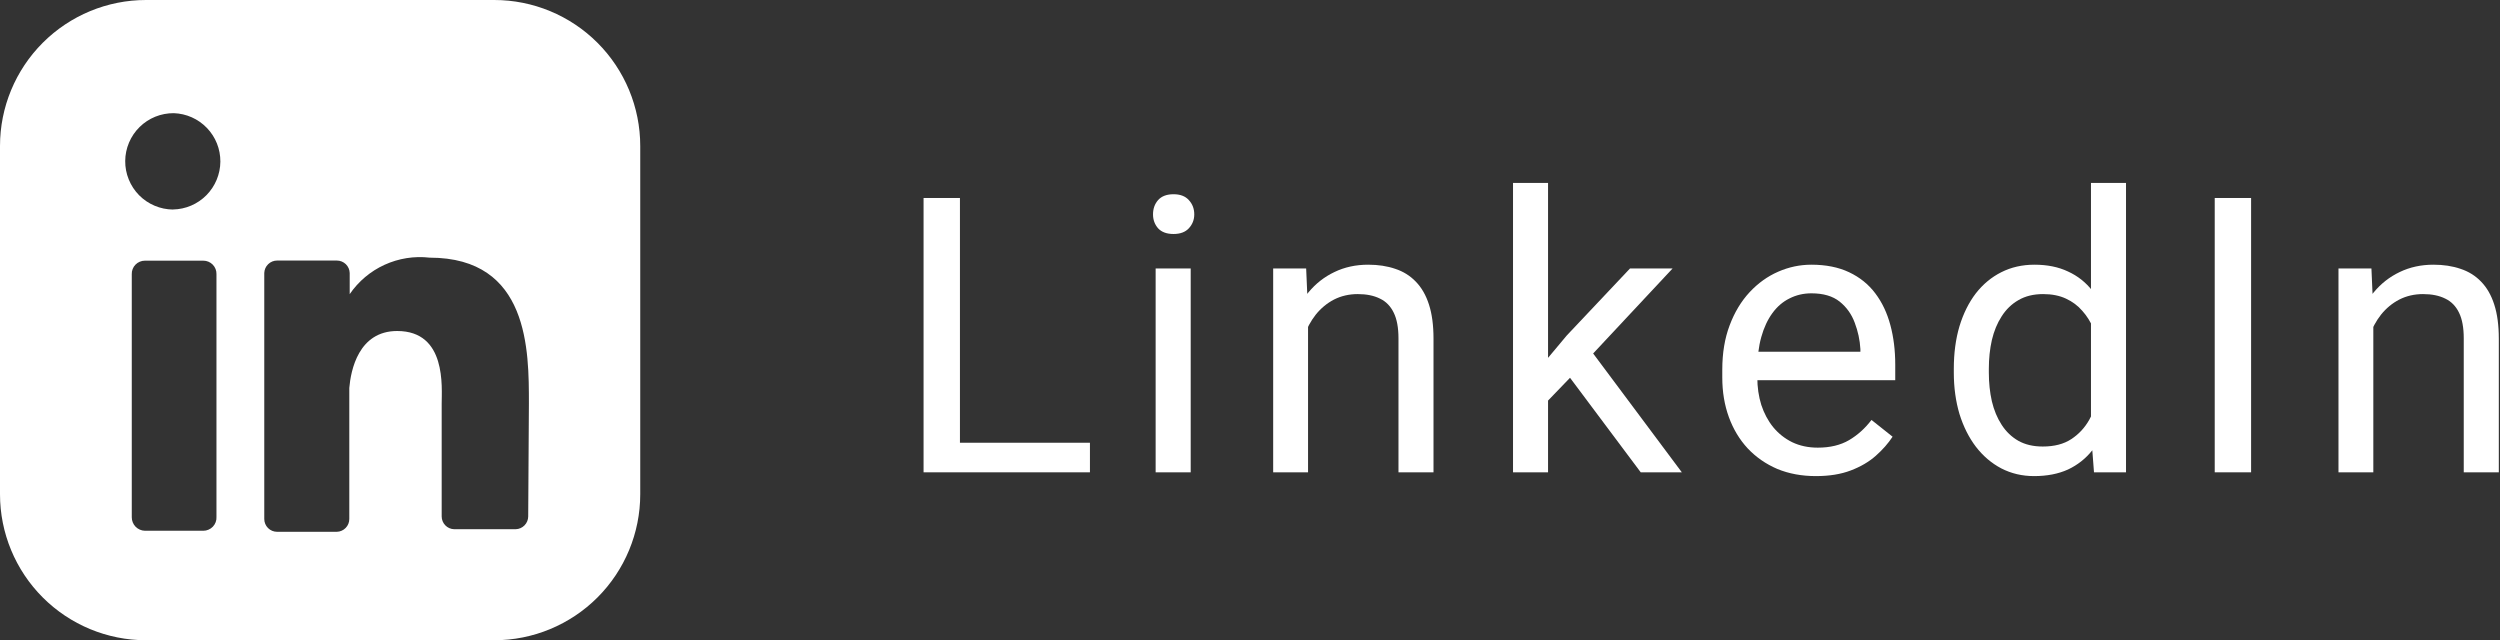
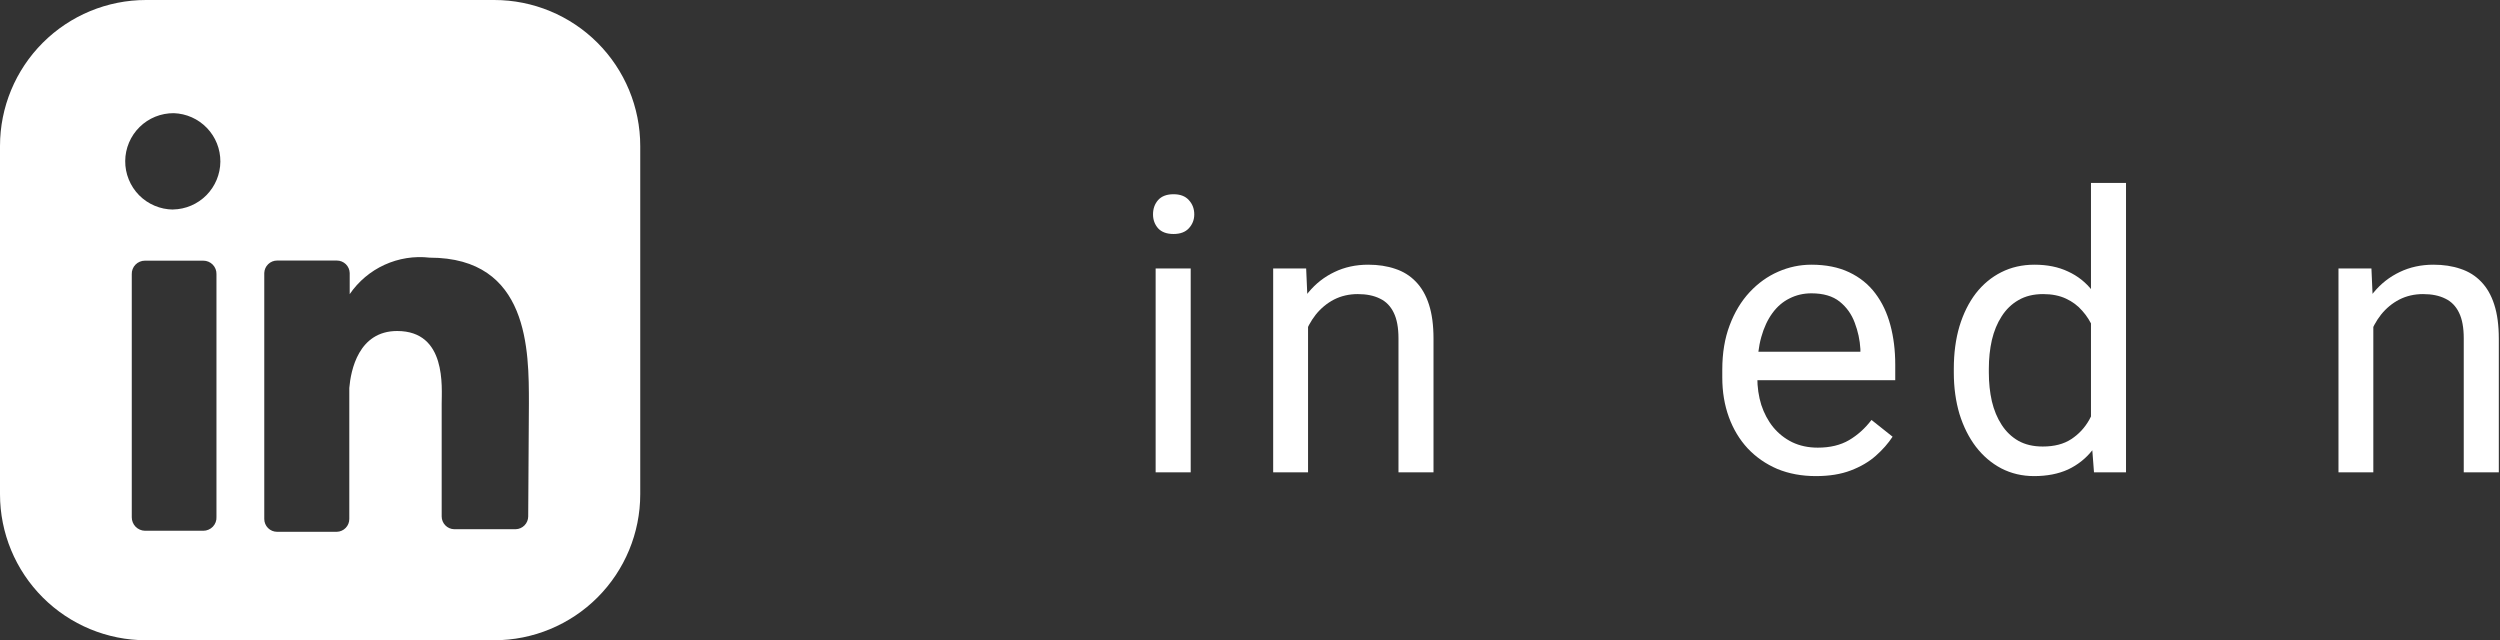
<svg xmlns="http://www.w3.org/2000/svg" width="82" height="21" viewBox="0 0 82 21" fill="none">
  <rect x="0" y="0" width="82" height="21" fill="#333333" stroke="none" />
  <path d="M77.845 10.233V15.492H76.702V8.806H77.783L77.845 10.233ZM77.573 11.896L77.097 11.877C77.101 11.42 77.169 10.998 77.301 10.61C77.433 10.219 77.618 9.879 77.857 9.591C78.096 9.302 78.38 9.08 78.71 8.923C79.044 8.762 79.413 8.682 79.816 8.682C80.146 8.682 80.443 8.727 80.706 8.818C80.97 8.905 81.195 9.045 81.38 9.238C81.569 9.432 81.714 9.683 81.812 9.992C81.911 10.297 81.961 10.67 81.961 11.111V15.492H80.811V11.098C80.811 10.748 80.76 10.468 80.657 10.258C80.554 10.044 80.403 9.889 80.206 9.795C80.008 9.696 79.765 9.646 79.476 9.646C79.192 9.646 78.933 9.706 78.698 9.825C78.467 9.945 78.267 10.11 78.098 10.32C77.933 10.53 77.804 10.771 77.709 11.043C77.618 11.311 77.573 11.595 77.573 11.896Z" fill="white" />
-   <path d="M73.836 6.494V15.492H72.643V6.494H73.836Z" fill="white" />
  <path d="M68.584 14.195V6H69.733V15.492H68.683L68.584 14.195ZM64.085 12.223V12.093C64.085 11.582 64.147 11.119 64.27 10.703C64.398 10.283 64.577 9.922 64.808 9.621C65.043 9.321 65.321 9.09 65.642 8.929C65.968 8.764 66.33 8.682 66.73 8.682C67.15 8.682 67.517 8.756 67.83 8.905C68.147 9.049 68.415 9.261 68.633 9.541C68.856 9.817 69.031 10.151 69.159 10.542C69.286 10.934 69.375 11.377 69.424 11.871V12.44C69.379 12.93 69.29 13.371 69.159 13.762C69.031 14.153 68.856 14.487 68.633 14.763C68.415 15.039 68.147 15.251 67.83 15.4C67.513 15.544 67.142 15.616 66.718 15.616C66.326 15.616 65.968 15.531 65.642 15.363C65.321 15.194 65.043 14.957 64.808 14.652C64.577 14.347 64.398 13.989 64.27 13.577C64.147 13.161 64.085 12.709 64.085 12.223ZM65.234 12.093V12.223C65.234 12.557 65.267 12.87 65.333 13.162C65.403 13.455 65.51 13.713 65.655 13.935C65.799 14.158 65.982 14.333 66.205 14.46C66.427 14.584 66.693 14.646 67.002 14.646C67.381 14.646 67.692 14.565 67.935 14.405C68.182 14.244 68.38 14.032 68.528 13.768C68.677 13.505 68.792 13.218 68.874 12.909V11.42C68.825 11.193 68.753 10.975 68.658 10.765C68.567 10.55 68.448 10.361 68.3 10.196C68.156 10.027 67.976 9.893 67.762 9.794C67.552 9.696 67.303 9.646 67.014 9.646C66.701 9.646 66.431 9.712 66.205 9.844C65.982 9.972 65.799 10.149 65.655 10.375C65.51 10.598 65.403 10.857 65.333 11.154C65.267 11.447 65.234 11.76 65.234 12.093Z" fill="white" />
  <path d="M59.562 15.616C59.097 15.616 58.674 15.538 58.295 15.381C57.92 15.22 57.597 14.996 57.325 14.708C57.057 14.419 56.851 14.077 56.707 13.682C56.563 13.286 56.491 12.854 56.491 12.384V12.124C56.491 11.581 56.571 11.096 56.732 10.672C56.892 10.244 57.111 9.881 57.387 9.584C57.663 9.288 57.976 9.063 58.326 8.911C58.676 8.758 59.039 8.682 59.414 8.682C59.892 8.682 60.304 8.765 60.65 8.929C61 9.094 61.286 9.325 61.509 9.621C61.731 9.914 61.896 10.26 62.003 10.66C62.11 11.055 62.164 11.488 62.164 11.957V12.47H57.17V11.537H61.021V11.451C61.004 11.154 60.942 10.866 60.835 10.585C60.732 10.305 60.567 10.075 60.341 9.893C60.114 9.712 59.805 9.621 59.414 9.621C59.154 9.621 58.915 9.677 58.697 9.788C58.479 9.895 58.291 10.056 58.135 10.27C57.978 10.485 57.856 10.746 57.77 11.055C57.683 11.364 57.64 11.721 57.64 12.124V12.384C57.64 12.701 57.683 13 57.77 13.28C57.861 13.556 57.99 13.799 58.159 14.009C58.332 14.219 58.54 14.384 58.783 14.504C59.031 14.623 59.311 14.683 59.624 14.683C60.028 14.683 60.37 14.6 60.65 14.436C60.93 14.271 61.175 14.05 61.385 13.774L62.077 14.324C61.933 14.543 61.75 14.751 61.527 14.949C61.305 15.146 61.031 15.307 60.705 15.431C60.384 15.554 60.003 15.616 59.562 15.616Z" fill="white" />
-   <path d="M50.776 6V15.492H49.627V6H50.776ZM54.861 8.806L51.944 11.927L50.312 13.62L50.22 12.402L51.388 11.006L53.464 8.806H54.861ZM53.816 15.492L51.431 12.303L52.024 11.284L55.164 15.492H53.816Z" fill="white" />
  <path d="M42.904 10.233V15.492H41.76V8.806H42.842L42.904 10.233ZM42.632 11.896L42.156 11.877C42.16 11.42 42.228 10.998 42.36 10.61C42.492 10.219 42.677 9.879 42.916 9.591C43.155 9.302 43.439 9.08 43.769 8.923C44.102 8.762 44.471 8.682 44.875 8.682C45.205 8.682 45.501 8.727 45.765 8.818C46.029 8.905 46.253 9.045 46.438 9.238C46.628 9.432 46.772 9.683 46.871 9.992C46.97 10.297 47.019 10.67 47.019 11.111V15.492H45.87V11.098C45.87 10.748 45.818 10.468 45.715 10.258C45.612 10.044 45.462 9.889 45.264 9.795C45.066 9.696 44.823 9.646 44.535 9.646C44.251 9.646 43.991 9.706 43.756 9.825C43.526 9.945 43.326 10.11 43.157 10.32C42.992 10.53 42.862 10.771 42.768 11.043C42.677 11.311 42.632 11.595 42.632 11.896Z" fill="white" />
  <path d="M39.055 8.806V15.492H37.905V8.806H39.055ZM37.819 7.032C37.819 6.846 37.874 6.69 37.986 6.562C38.101 6.434 38.27 6.371 38.492 6.371C38.711 6.371 38.878 6.434 38.993 6.562C39.112 6.69 39.172 6.846 39.172 7.032C39.172 7.209 39.112 7.361 38.993 7.489C38.878 7.613 38.711 7.675 38.492 7.675C38.27 7.675 38.101 7.613 37.986 7.489C37.874 7.361 37.819 7.209 37.819 7.032Z" fill="white" />
-   <path d="M35.75 14.522V15.492H31.251V14.522H35.75ZM31.486 6.494V15.492H30.293V6.494H31.486Z" fill="white" />
  <path d="M16.211 0H4.789C3.519 0 2.301 0.505 1.403 1.403C0.505 2.301 0 3.519 0 4.789V16.211C0 17.481 0.505 18.699 1.403 19.597C2.301 20.495 3.519 21 4.789 21H16.211C17.481 21 18.699 20.495 19.597 19.597C20.495 18.699 21 17.481 21 16.211V4.789C21 3.519 20.495 2.301 19.597 1.403C18.699 0.505 17.481 0 16.211 0ZM7.1 16.953C7.104 17.012 7.095 17.07 7.075 17.125C7.055 17.18 7.023 17.231 6.983 17.274C6.943 17.316 6.894 17.35 6.84 17.373C6.786 17.397 6.728 17.409 6.669 17.409H4.752C4.637 17.406 4.527 17.358 4.446 17.275C4.366 17.192 4.321 17.08 4.322 16.965V8.992C4.32 8.935 4.33 8.877 4.351 8.824C4.372 8.77 4.403 8.721 4.444 8.68C4.484 8.639 4.532 8.606 4.585 8.584C4.638 8.561 4.695 8.55 4.752 8.55H6.669C6.727 8.55 6.784 8.561 6.837 8.584C6.89 8.606 6.938 8.639 6.978 8.68C7.018 8.721 7.05 8.77 7.071 8.824C7.092 8.877 7.102 8.935 7.1 8.992V16.953ZM5.675 6.873C5.468 6.871 5.263 6.829 5.072 6.748C4.88 6.667 4.707 6.55 4.561 6.402C4.416 6.254 4.301 6.079 4.223 5.886C4.145 5.694 4.105 5.488 4.107 5.281C4.108 5.073 4.151 4.868 4.232 4.677C4.313 4.486 4.43 4.312 4.578 4.167C4.726 4.021 4.901 3.906 5.093 3.828C5.286 3.75 5.492 3.711 5.699 3.712C6.111 3.726 6.501 3.899 6.787 4.197C7.073 4.494 7.231 4.891 7.228 5.303C7.224 5.715 7.06 6.11 6.77 6.403C6.48 6.696 6.087 6.864 5.675 6.871M17.325 16.94C17.324 17.049 17.281 17.153 17.205 17.231C17.129 17.309 17.026 17.355 16.917 17.358H14.894C14.785 17.355 14.681 17.309 14.606 17.231C14.53 17.153 14.487 17.048 14.487 16.939V13.252C14.487 12.701 14.655 10.857 13.027 10.857C11.757 10.857 11.506 12.15 11.457 12.725V17.023C11.457 17.132 11.415 17.237 11.339 17.315C11.263 17.394 11.159 17.44 11.05 17.443H9.087C8.976 17.443 8.869 17.398 8.791 17.32C8.712 17.241 8.668 17.134 8.668 17.023V8.954C8.672 8.844 8.717 8.741 8.796 8.665C8.874 8.589 8.979 8.546 9.088 8.546H11.05C11.159 8.546 11.264 8.589 11.343 8.665C11.421 8.741 11.467 8.844 11.47 8.954V9.648C11.757 9.229 12.152 8.896 12.614 8.685C13.076 8.474 13.587 8.393 14.091 8.451C17.36 8.451 17.348 11.504 17.348 13.24L17.325 16.94Z" fill="white" />
</svg>